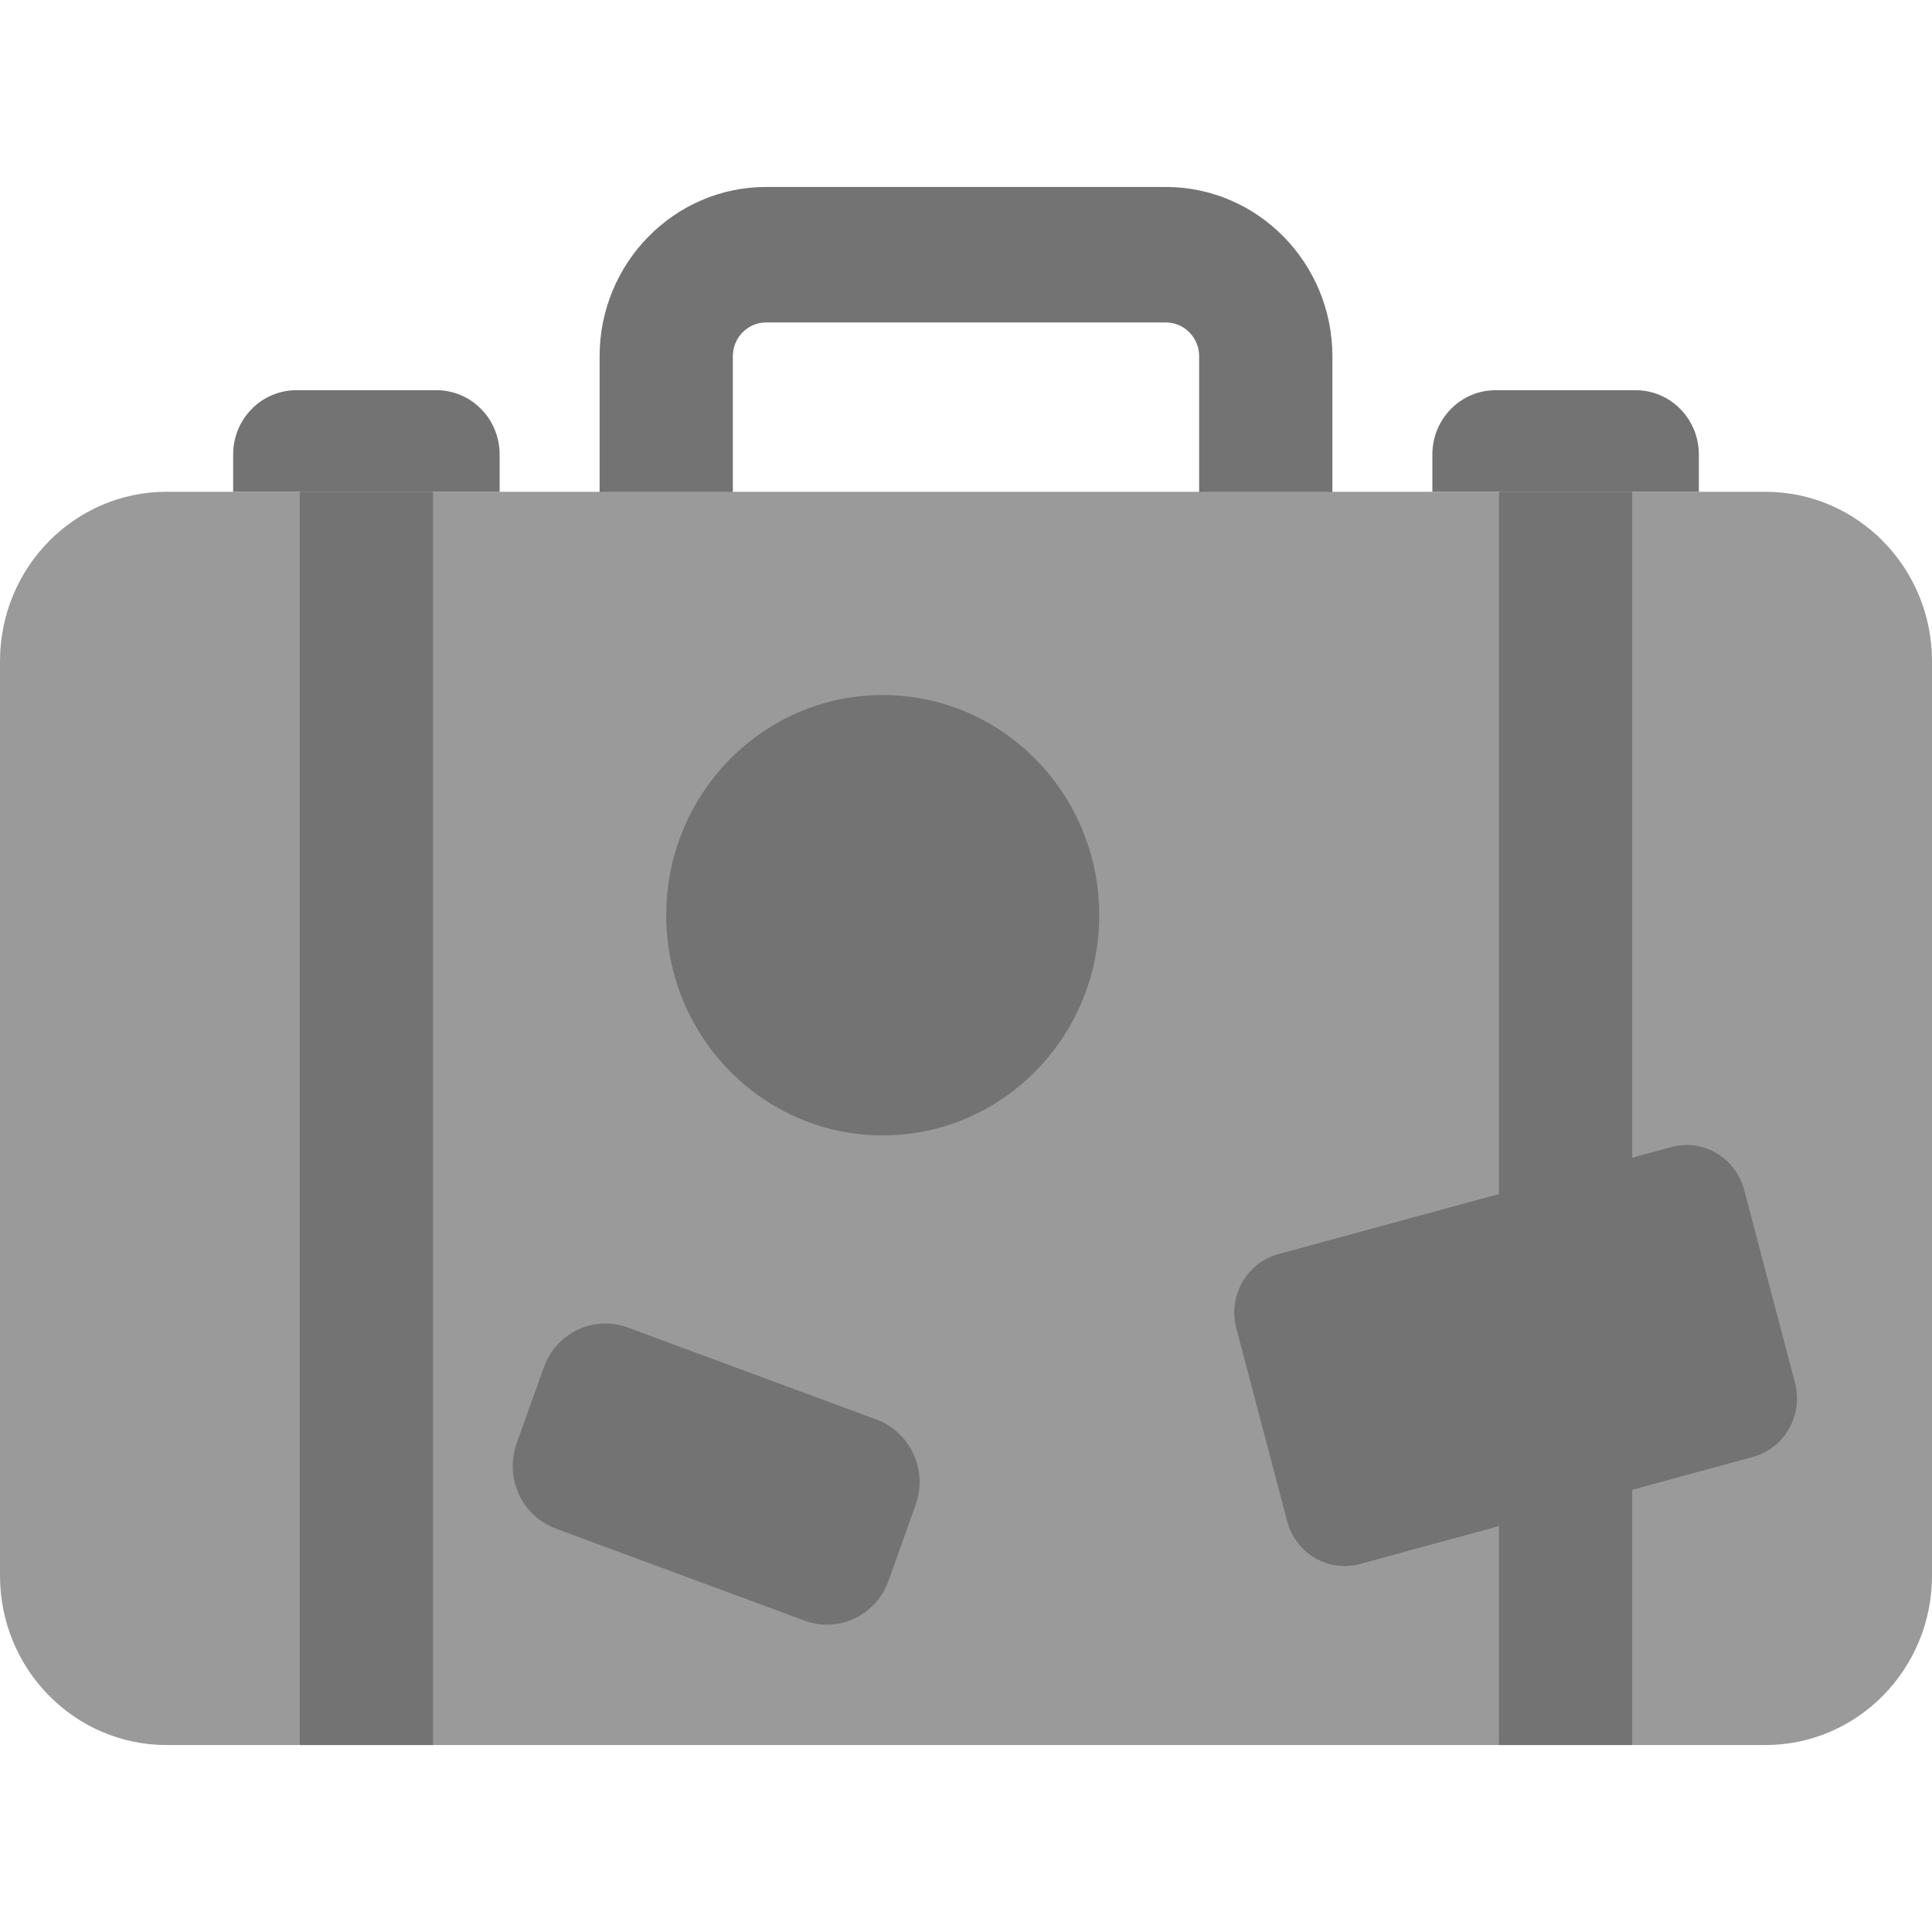
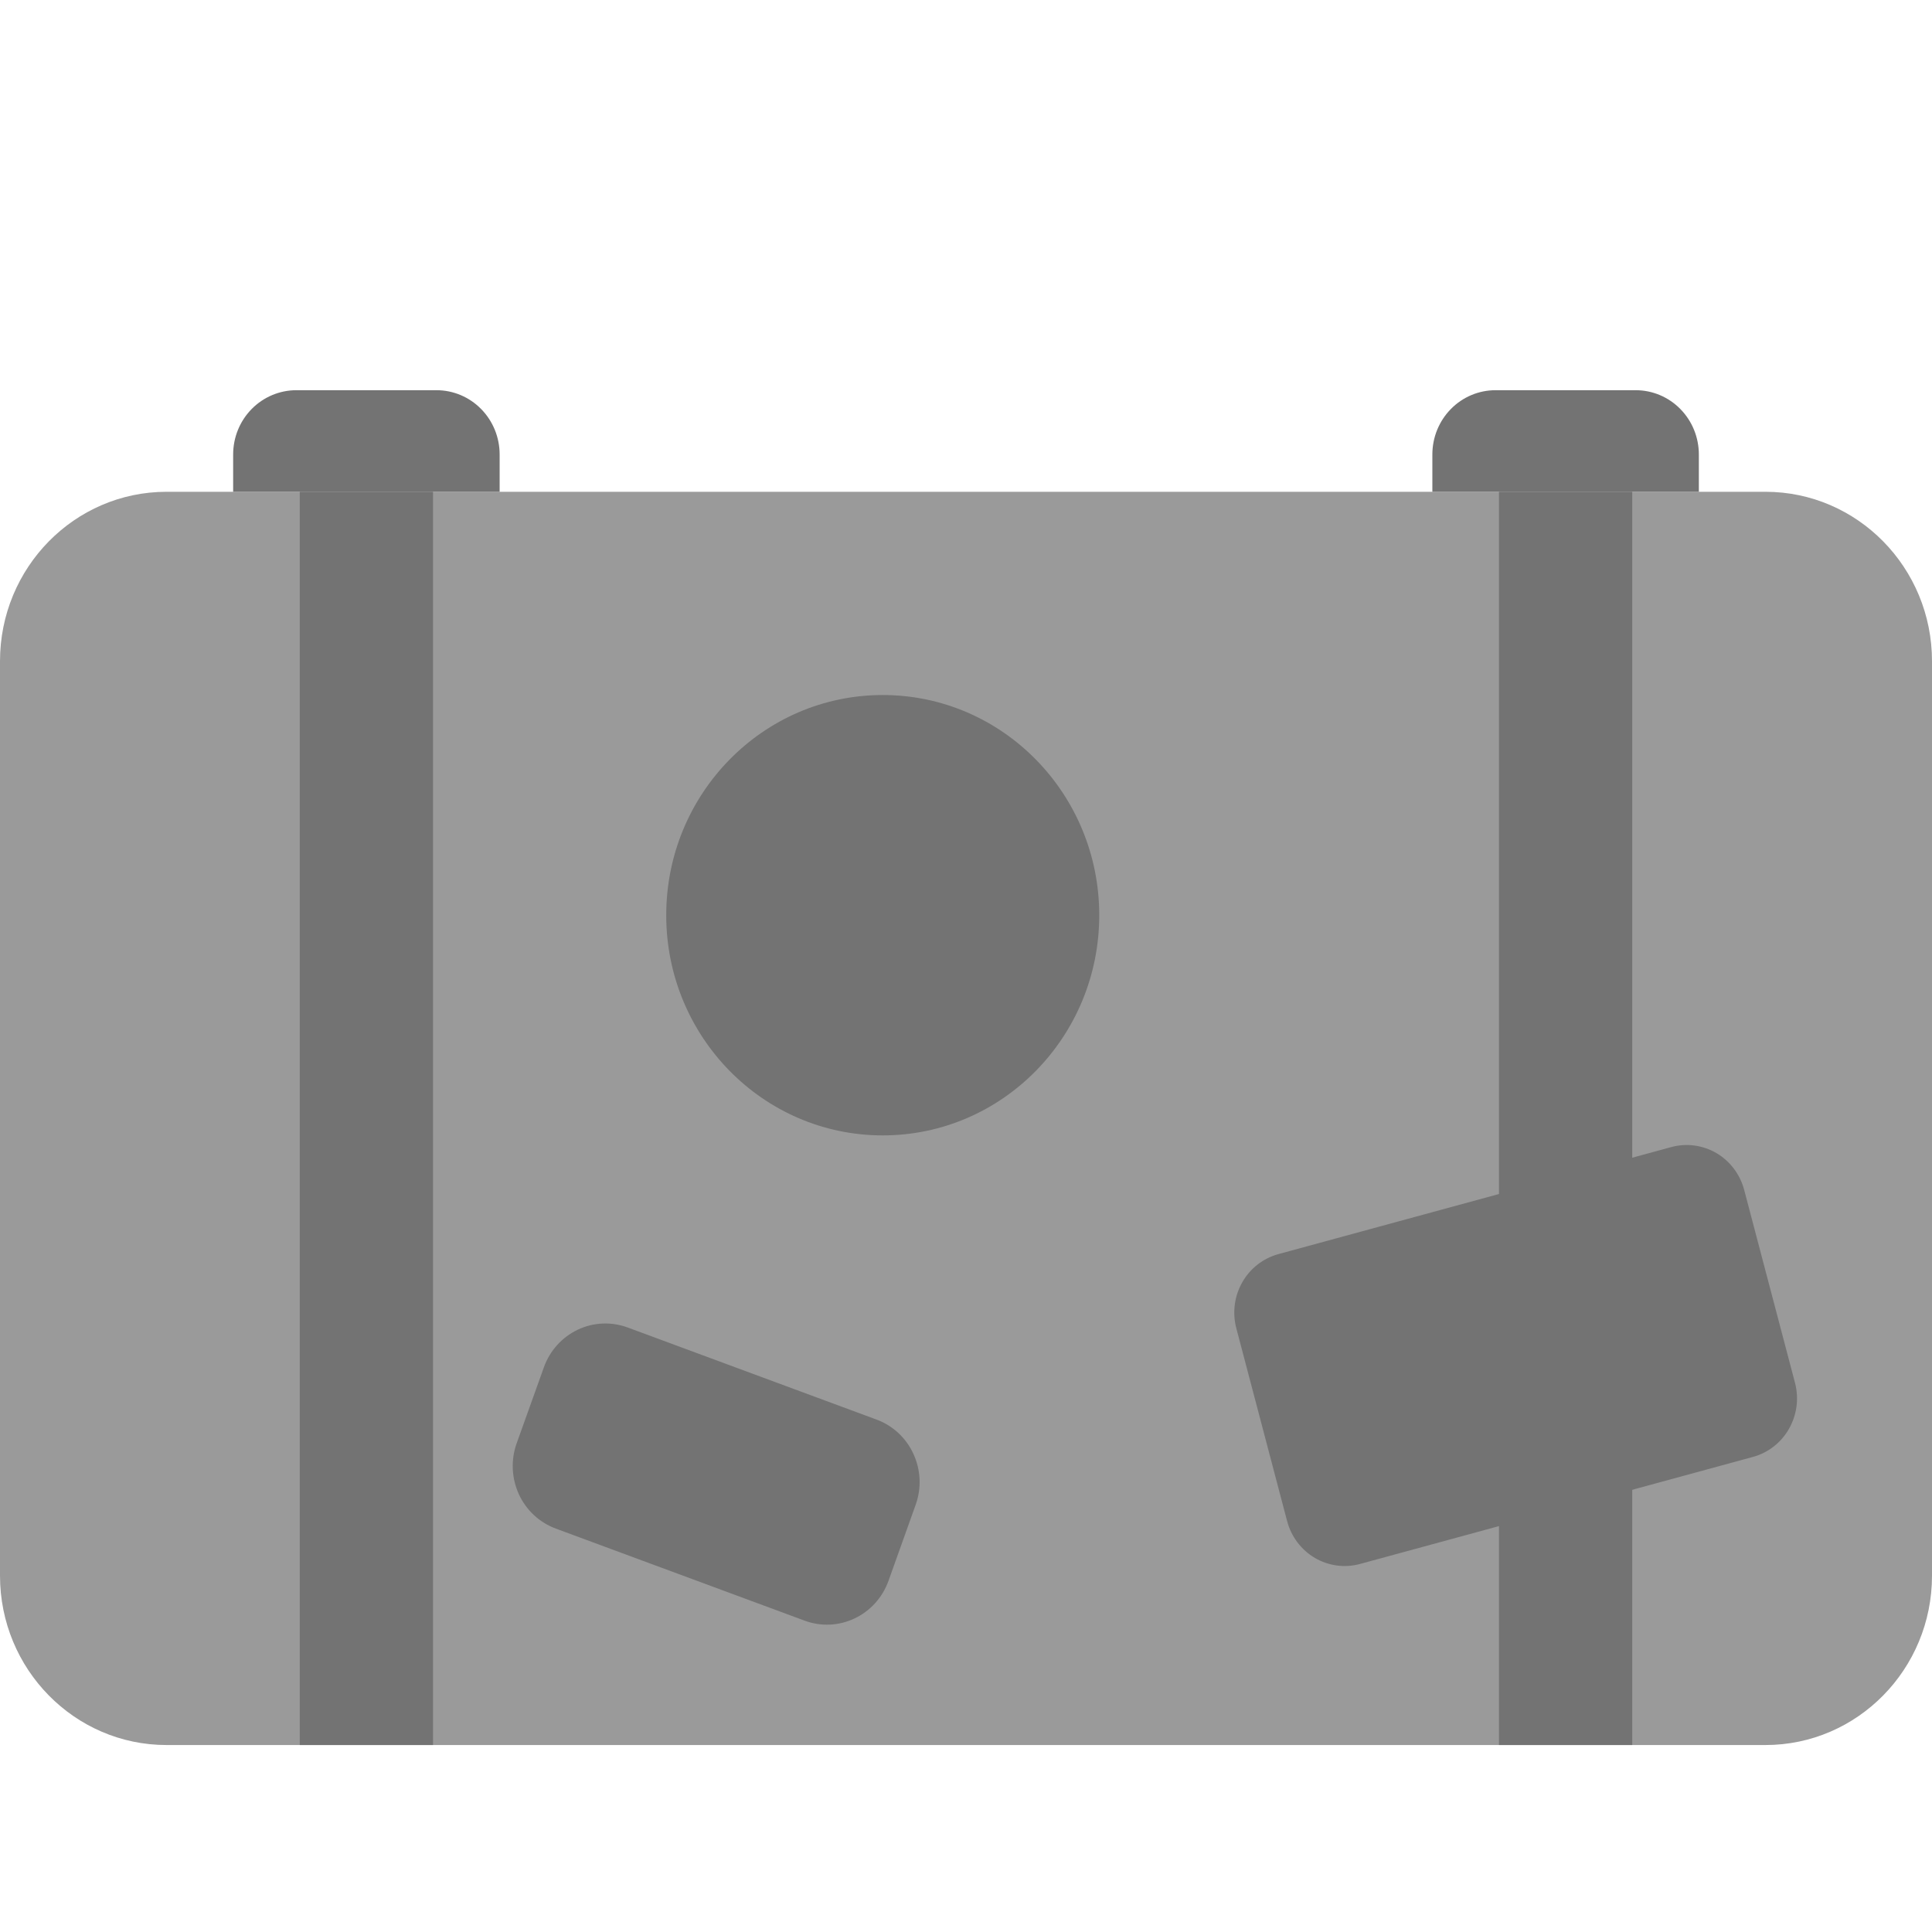
<svg xmlns="http://www.w3.org/2000/svg" width="31px" height="31px" viewBox="0 0 31 31" version="1.1">
  <title>sixt suitcase_off</title>
  <g id="sixt-suitcase_off" stroke="none" stroke-width="1" fill="none" fill-rule="evenodd">
    <g id="icons-8-suitcase" transform="translate(0, 3)" fill-rule="nonzero">
-       <path d="M21.379,6.522 L19.241,6.522 L19.241,2.717 C19.241,2.417 19.002,2.174 18.707,2.174 L12.293,2.174 C11.998,2.174 11.759,2.417 11.759,2.717 L11.759,6.522 L9.621,6.522 L9.621,2.717 C9.621,1.219 10.82,0 12.293,0 L18.707,0 C20.18,0 21.379,1.219 21.379,2.717 L21.379,6.522 Z" id="Path" fill="#737373" />
-       <path d="M31,7.609 L31,22.283 C31,23.783 29.803,25 28.328,25 L2.672,25 C1.197,25 0,23.783 0,22.283 L0,7.609 C0,6.108 1.197,4.891 2.672,4.891 L28.328,4.891 C29.803,4.891 31,6.108 31,7.609 Z" id="Path" fill="#9A9A9A" />
+       <path d="M31,7.609 L31,22.283 C31,23.783 29.803,25 28.328,25 L2.672,25 C1.197,25 0,23.783 0,22.283 L0,7.609 C0,6.108 1.197,4.891 2.672,4.891 L28.328,4.891 C29.803,4.891 31,6.108 31,7.609 " id="Path" fill="#9A9A9A" />
      <path d="M4.81,4.891 L6.948,4.891 L6.948,25 L4.81,25 L4.81,4.891 Z M24.052,4.891 L26.19,4.891 L26.19,25 L24.052,25 L24.052,4.891 Z" id="Shape" fill="#737373" />
      <path d="M7.003,3.261 L4.756,3.261 C4.487,3.261 4.229,3.369 4.038,3.563 C3.848,3.756 3.741,4.018 3.741,4.292 L3.741,4.891 L8.017,4.891 L8.017,4.292 C8.017,4.018 7.91,3.756 7.72,3.563 C7.53,3.369 7.272,3.261 7.003,3.261 Z M26.245,3.261 L23.997,3.261 C23.728,3.261 23.47,3.369 23.28,3.563 C23.09,3.756 22.983,4.018 22.983,4.292 L22.983,4.891 L27.259,4.891 L27.259,4.292 C27.259,4.018 27.152,3.756 26.962,3.563 C26.772,3.369 26.514,3.261 26.245,3.261 Z" id="Shape" fill="#737373" />
      <ellipse id="Oval" fill="#737373" cx="14.164" cy="11.685" rx="3.474" ry="3.533" />
      <path d="M28.127,20.377 L21.821,22.095 C21.577,22.161 21.317,22.126 21.098,21.998 C20.879,21.869 20.719,21.657 20.653,21.409 L19.837,18.311 C19.772,18.062 19.806,17.798 19.933,17.575 C20.059,17.352 20.268,17.19 20.512,17.123 L26.818,15.405 C27.062,15.339 27.322,15.374 27.541,15.502 C27.76,15.631 27.92,15.843 27.986,16.091 L28.802,19.189 C28.937,19.706 28.636,20.238 28.127,20.377 L28.127,20.377 Z M12.91,23.004 L8.918,21.527 C8.656,21.43 8.443,21.232 8.325,20.975 C8.208,20.718 8.195,20.425 8.29,20.159 L8.727,18.939 C8.822,18.672 9.018,18.456 9.27,18.336 C9.522,18.216 9.811,18.204 10.073,18.301 L14.065,19.778 C14.327,19.875 14.54,20.073 14.657,20.33 C14.775,20.586 14.788,20.88 14.692,21.146 L14.256,22.366 C14.057,22.92 13.455,23.206 12.91,23.004 L12.91,23.004 Z" id="Shape" fill="#737373" />
    </g>
  </g>
</svg>